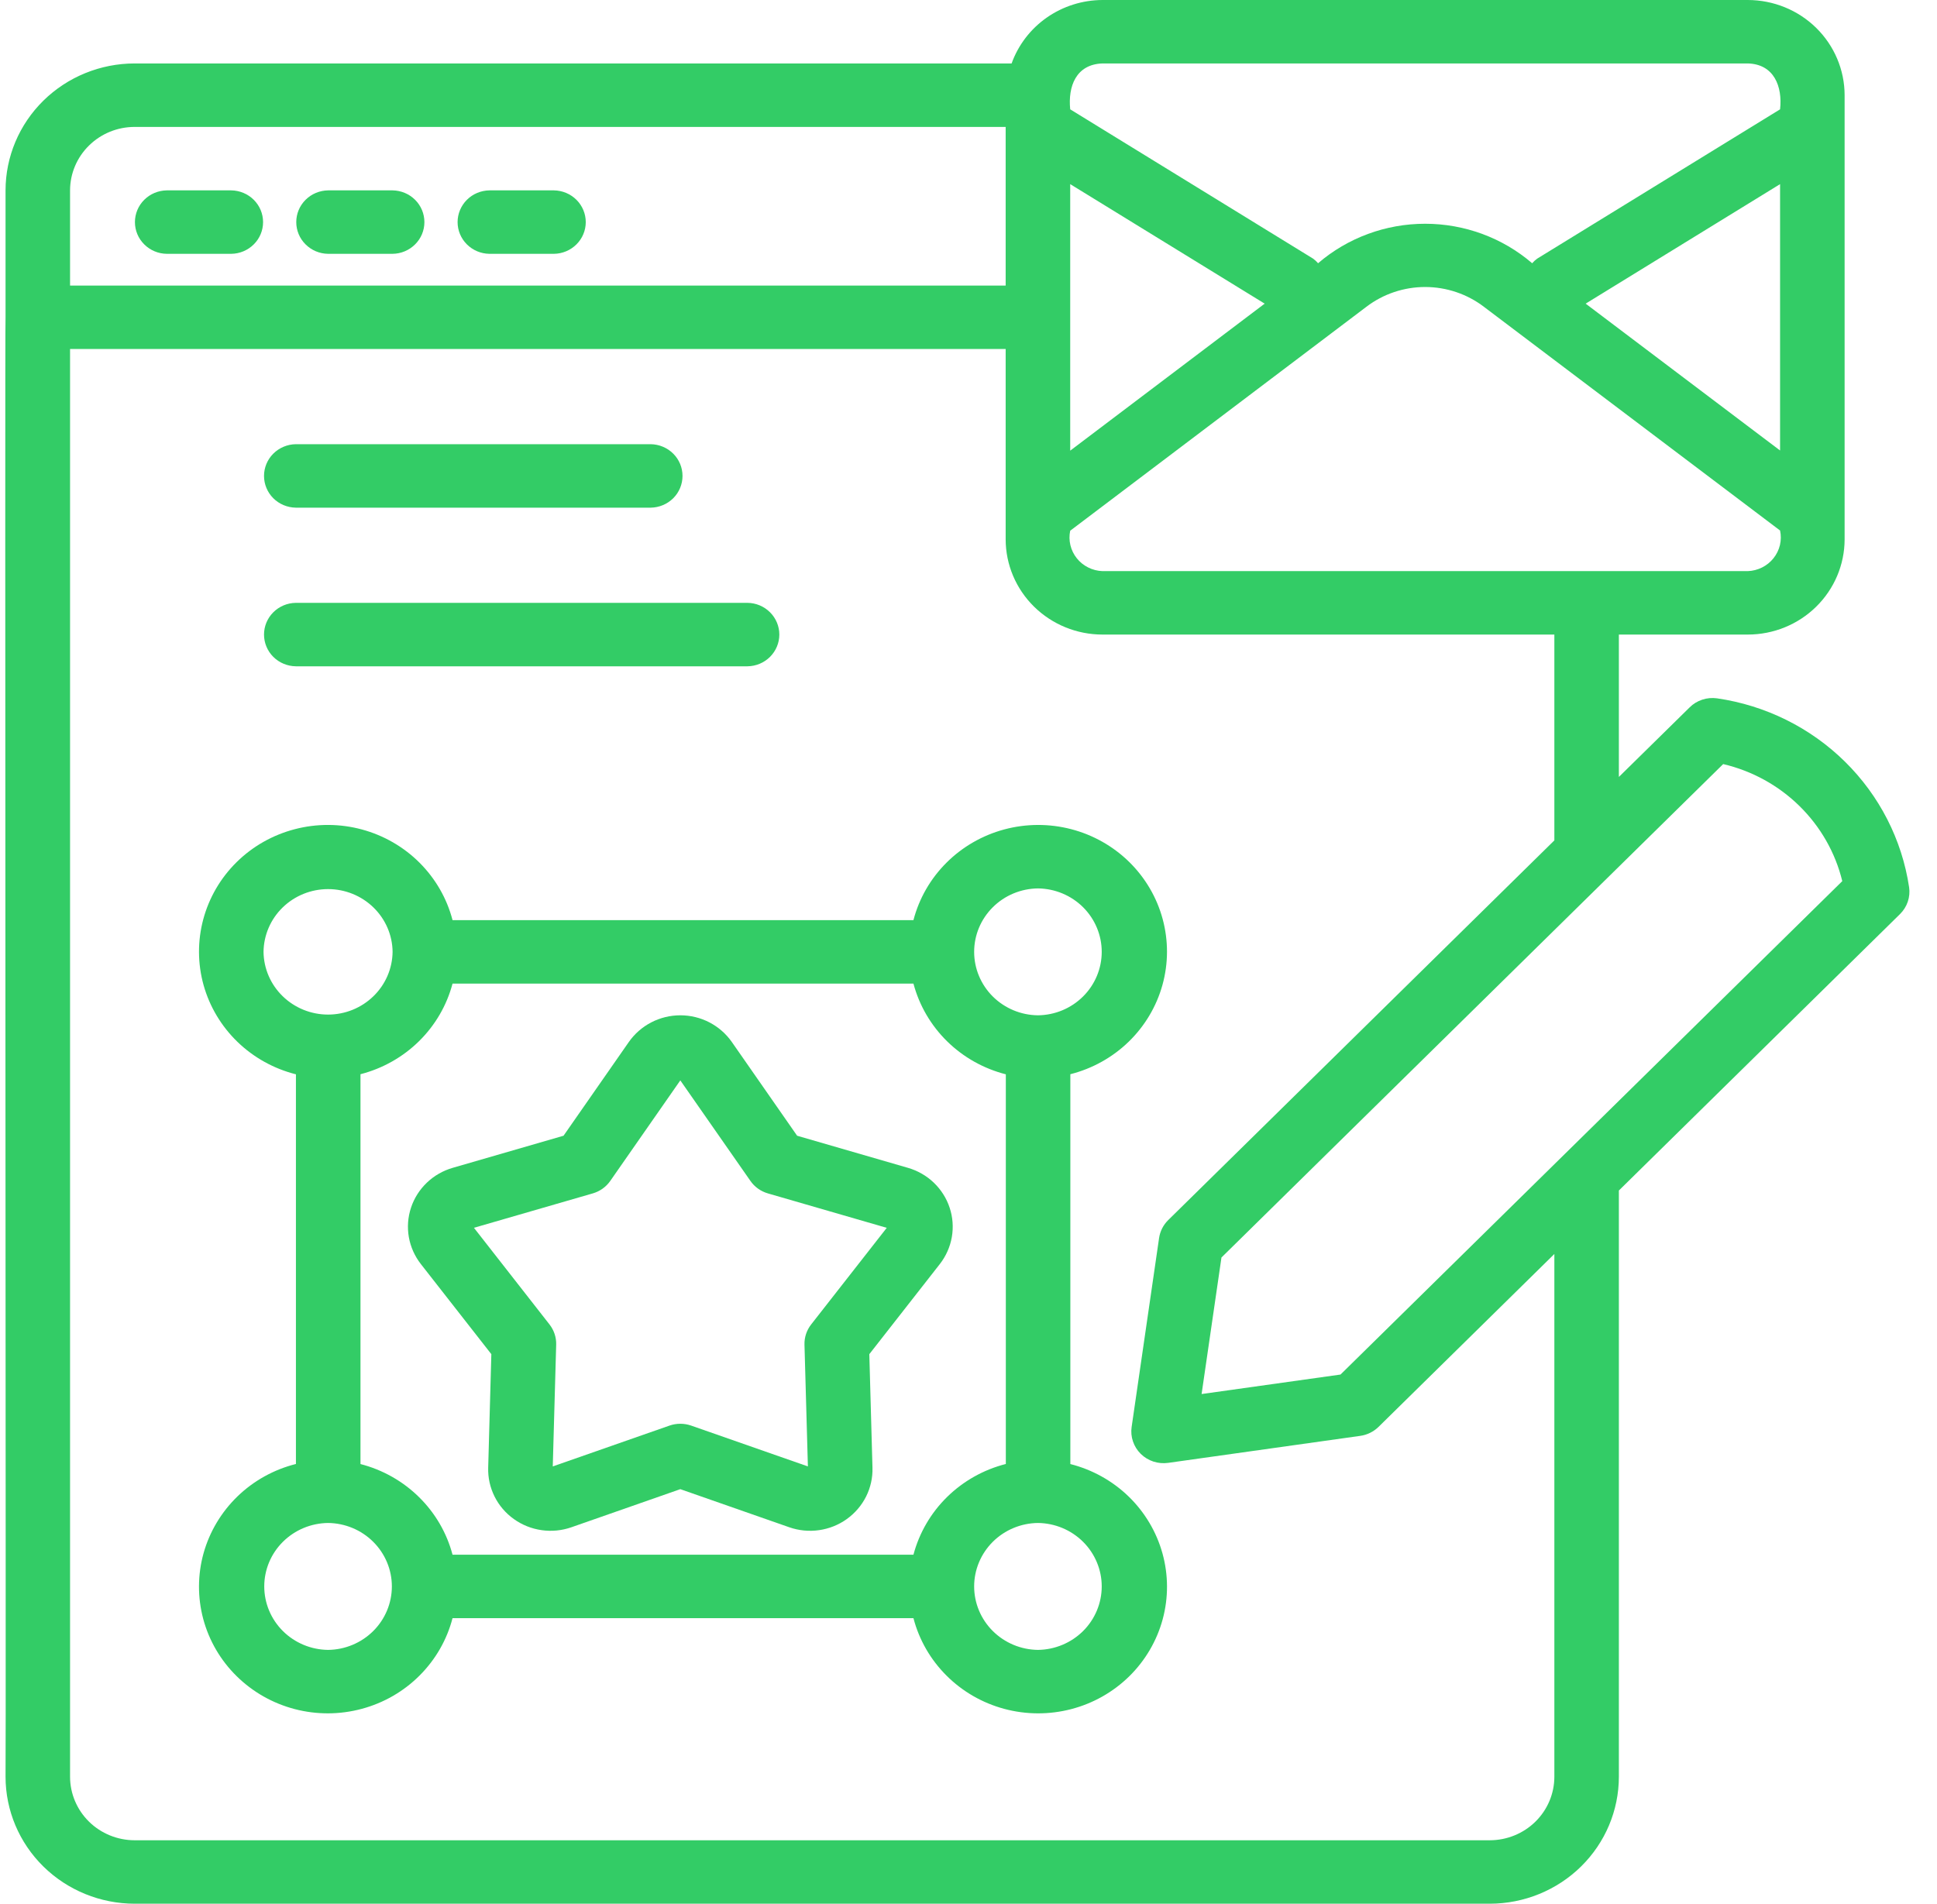
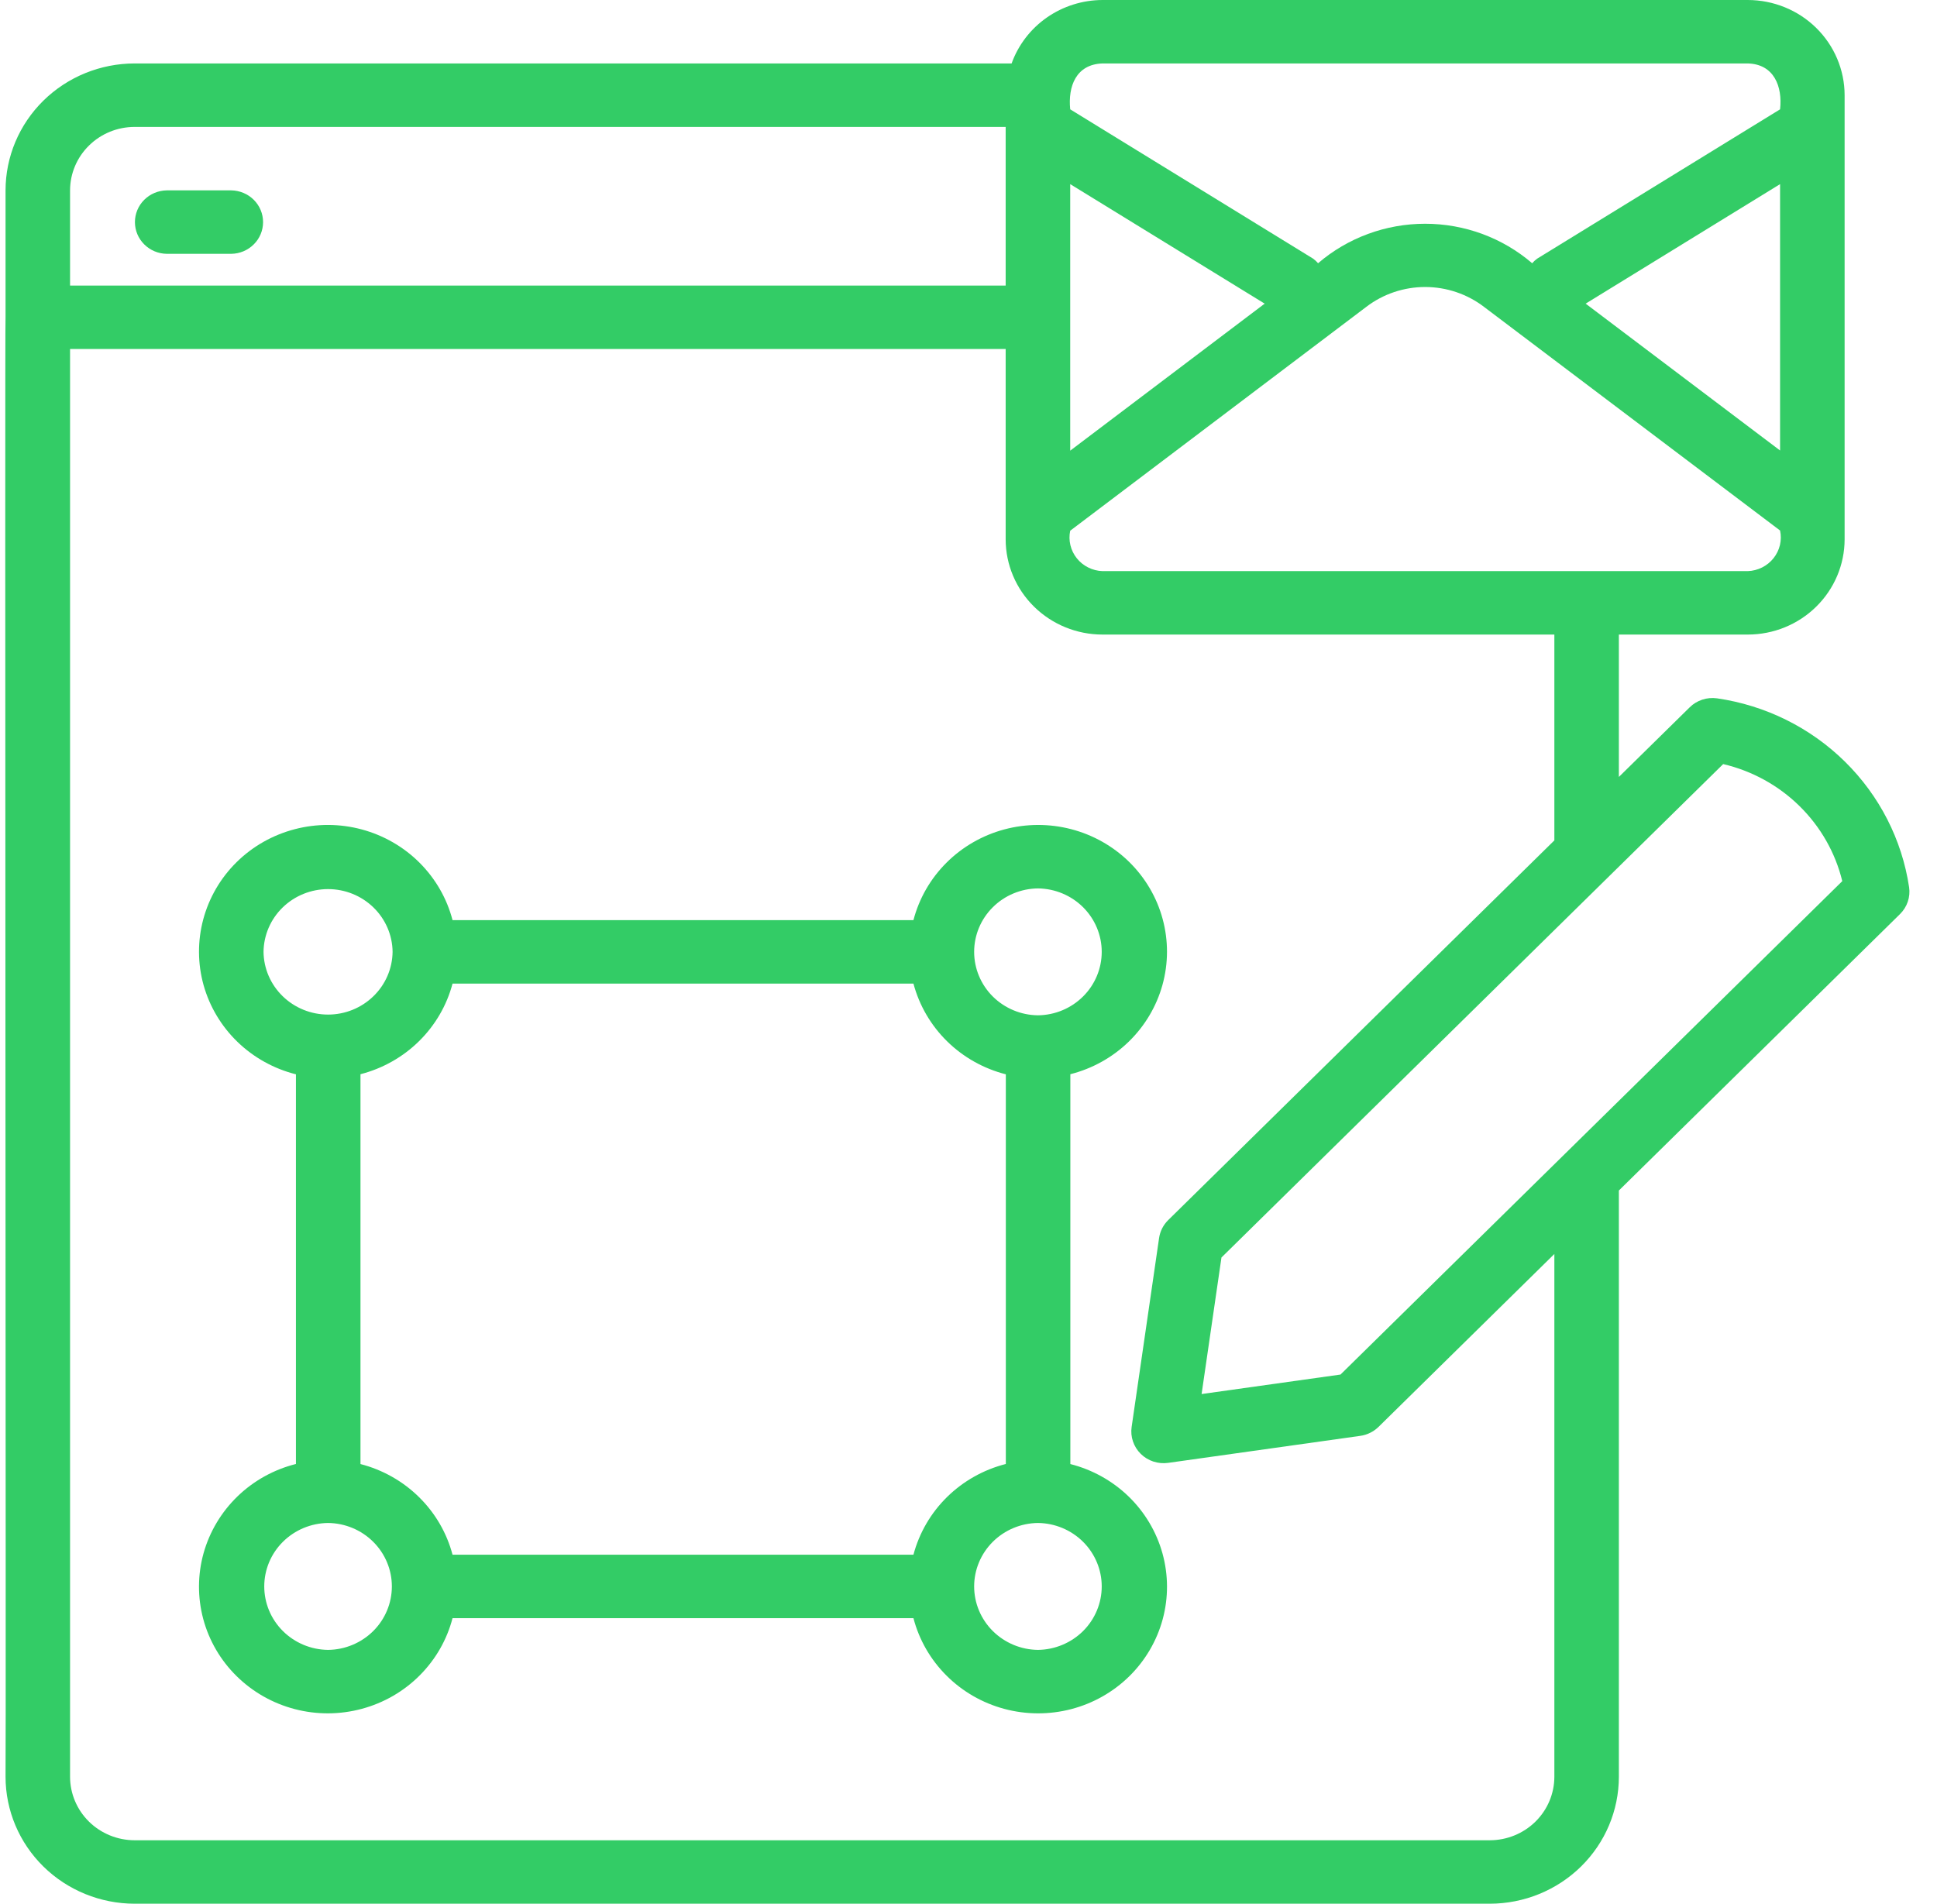
<svg xmlns="http://www.w3.org/2000/svg" width="59" height="58" viewBox="0 0 59 58" fill="none">
-   <path d="M28.926 36.796C28.831 36.507 28.665 36.245 28.444 36.033C28.223 35.821 27.952 35.666 27.655 35.58L24.28 34.602L22.291 31.746C22.116 31.496 21.882 31.291 21.609 31.149C21.336 31.007 21.031 30.933 20.723 30.933C20.414 30.933 20.11 31.007 19.836 31.149C19.563 31.291 19.329 31.496 19.154 31.746L17.165 34.602L13.789 35.58C13.493 35.666 13.222 35.821 13.001 36.033C12.78 36.245 12.614 36.506 12.519 36.795C12.423 37.084 12.401 37.391 12.453 37.691C12.506 37.99 12.632 38.272 12.82 38.513L14.966 41.257L14.87 44.717C14.861 45.021 14.928 45.322 15.064 45.594C15.2 45.867 15.402 46.103 15.652 46.281C15.902 46.46 16.192 46.576 16.498 46.619C16.804 46.663 17.116 46.632 17.407 46.53L20.722 45.37L24.038 46.53C24.329 46.632 24.641 46.663 24.947 46.619C25.253 46.576 25.543 46.46 25.793 46.281C26.042 46.102 26.244 45.867 26.381 45.594C26.517 45.322 26.584 45.02 26.575 44.717L26.479 41.257L28.625 38.514C28.813 38.273 28.939 37.991 28.992 37.691C29.044 37.392 29.022 37.085 28.926 36.796ZM24.708 40.351C24.57 40.527 24.498 40.744 24.504 40.966L24.608 44.677L21.052 43.433C20.838 43.359 20.606 43.359 20.393 43.433L16.837 44.677L16.941 40.966C16.947 40.744 16.875 40.527 16.737 40.351L14.436 37.407L18.056 36.359C18.273 36.296 18.461 36.162 18.589 35.978L20.722 32.916L22.857 35.978C22.984 36.162 23.172 36.296 23.389 36.359L27.01 37.408L24.708 40.351Z" fill="#33CC66" />
  <path d="M32.602 44.605V32.728C33.272 32.558 33.885 32.217 34.378 31.739C34.87 31.261 35.226 30.664 35.408 30.007C35.59 29.351 35.592 28.658 35.414 28C35.237 27.343 34.885 26.743 34.396 26.262C33.906 25.781 33.296 25.436 32.627 25.262C31.958 25.088 31.254 25.091 30.586 25.271C29.919 25.451 29.312 25.801 28.827 26.286C28.341 26.771 27.995 27.374 27.823 28.033H13.784C13.613 27.374 13.266 26.771 12.78 26.285C12.295 25.8 11.687 25.45 11.019 25.27C10.351 25.09 9.647 25.088 8.978 25.263C8.308 25.438 7.698 25.783 7.209 26.265C6.719 26.747 6.369 27.348 6.192 28.006C6.015 28.665 6.018 29.357 6.201 30.014C6.385 30.671 6.742 31.268 7.236 31.745C7.73 32.222 8.343 32.562 9.014 32.731V44.603C8.343 44.771 7.73 45.111 7.236 45.588C6.742 46.066 6.385 46.663 6.201 47.319C6.018 47.976 6.015 48.669 6.191 49.327C6.368 49.986 6.719 50.587 7.209 51.068C7.698 51.55 8.308 51.896 8.978 52.071C9.647 52.246 10.351 52.243 11.019 52.063C11.687 51.884 12.295 51.534 12.78 51.048C13.266 50.563 13.613 49.96 13.784 49.3H27.823C27.995 49.959 28.341 50.562 28.827 51.047C29.312 51.533 29.919 51.883 30.586 52.063C31.254 52.243 31.958 52.246 32.627 52.072C33.296 51.898 33.906 51.553 34.396 51.072C34.885 50.591 35.237 49.991 35.415 49.333C35.593 48.675 35.59 47.983 35.408 47.326C35.226 46.67 34.87 46.072 34.378 45.594C33.885 45.116 33.272 44.775 32.602 44.605ZM27.823 47.367H13.784C13.609 46.703 13.256 46.097 12.763 45.612C12.27 45.126 11.655 44.779 10.98 44.605V32.728C11.655 32.554 12.27 32.207 12.763 31.722C13.256 31.236 13.609 30.631 13.784 29.967H27.823C28 30.632 28.353 31.239 28.848 31.725C29.342 32.211 29.96 32.558 30.637 32.731V44.603C29.96 44.775 29.342 45.123 28.848 45.608C28.353 46.094 28 46.701 27.823 47.367ZM31.615 27.067C32.133 27.073 32.627 27.279 32.991 27.641C33.354 28.003 33.558 28.491 33.558 29C33.558 29.509 33.354 29.997 32.99 30.359C32.627 30.721 32.132 30.928 31.615 30.933C31.098 30.928 30.603 30.721 30.239 30.359C29.876 29.997 29.672 29.509 29.672 29C29.672 28.491 29.876 28.003 30.24 27.641C30.603 27.279 31.098 27.073 31.615 27.067ZM8.027 29C8.033 28.491 8.242 28.005 8.61 27.647C8.978 27.289 9.475 27.088 9.993 27.088C10.51 27.088 11.007 27.289 11.375 27.647C11.743 28.005 11.953 28.491 11.958 29C11.952 29.509 11.742 29.995 11.374 30.352C11.007 30.71 10.51 30.911 9.993 30.911C9.475 30.911 8.979 30.71 8.611 30.352C8.243 29.995 8.033 29.509 8.027 29ZM9.993 50.267C9.475 50.261 8.981 50.055 8.617 49.693C8.253 49.331 8.049 48.842 8.049 48.333C8.049 47.824 8.253 47.336 8.617 46.974C8.981 46.612 9.475 46.406 9.993 46.4C10.51 46.406 11.005 46.612 11.368 46.974C11.732 47.336 11.936 47.824 11.936 48.333C11.936 48.842 11.732 49.331 11.368 49.693C11.004 50.055 10.51 50.261 9.993 50.267ZM31.615 50.267C31.098 50.261 30.604 50.054 30.24 49.692C29.877 49.331 29.672 48.842 29.672 48.333C29.672 47.825 29.877 47.336 30.24 46.974C30.604 46.612 31.098 46.406 31.615 46.4C32.132 46.406 32.626 46.612 32.99 46.974C33.354 47.336 33.558 47.825 33.558 48.333C33.558 48.842 33.354 49.331 32.99 49.693C32.626 50.054 32.132 50.261 31.615 50.267Z" fill="#33CC66" />
  <path d="M5.079 7.733H7.044C7.302 7.73 7.549 7.626 7.73 7.445C7.912 7.265 8.013 7.021 8.013 6.767C8.013 6.513 7.912 6.269 7.73 6.088C7.549 5.907 7.302 5.804 7.044 5.8H5.079C4.82 5.804 4.574 5.907 4.393 6.088C4.211 6.269 4.11 6.513 4.11 6.767C4.11 7.021 4.211 7.265 4.393 7.445C4.574 7.626 4.82 7.73 5.079 7.733Z" fill="#33CC66" />
-   <path d="M9.993 7.733H11.958C12.217 7.73 12.463 7.626 12.644 7.445C12.826 7.265 12.927 7.021 12.927 6.767C12.927 6.513 12.826 6.269 12.644 6.088C12.463 5.907 12.217 5.804 11.958 5.8H9.993C9.734 5.804 9.488 5.907 9.307 6.088C9.125 6.269 9.024 6.513 9.024 6.767C9.024 7.021 9.125 7.265 9.307 7.445C9.488 7.626 9.734 7.73 9.993 7.733Z" fill="#33CC66" />
-   <path d="M14.907 7.733H16.873C17.131 7.73 17.377 7.626 17.559 7.445C17.74 7.265 17.842 7.021 17.842 6.767C17.842 6.513 17.74 6.269 17.559 6.088C17.377 5.907 17.131 5.804 16.873 5.8H14.907C14.649 5.804 14.402 5.907 14.221 6.088C14.04 6.269 13.938 6.513 13.938 6.767C13.938 7.021 14.04 7.265 14.221 7.445C14.402 7.626 14.649 7.73 14.907 7.733Z" fill="#33CC66" />
-   <path d="M9.01 15.467H19.821C20.079 15.463 20.326 15.36 20.507 15.179C20.688 14.998 20.789 14.754 20.789 14.5C20.789 14.246 20.688 14.002 20.507 13.822C20.326 13.641 20.079 13.537 19.821 13.533H9.01C8.752 13.537 8.505 13.641 8.324 13.822C8.143 14.002 8.042 14.246 8.042 14.5C8.042 14.754 8.143 14.998 8.324 15.179C8.505 15.36 8.752 15.463 9.01 15.467Z" fill="#33CC66" />
-   <path d="M9.01 20.3H22.77C23.028 20.296 23.274 20.193 23.455 20.012C23.636 19.831 23.738 19.587 23.738 19.333C23.738 19.079 23.636 18.836 23.455 18.655C23.274 18.474 23.028 18.37 22.77 18.367H9.01C8.752 18.37 8.505 18.474 8.324 18.655C8.143 18.836 8.042 19.079 8.042 19.333C8.042 19.587 8.143 19.831 8.324 20.012C8.505 20.193 8.752 20.296 9.01 20.3Z" fill="#33CC66" />
  <path d="M52.301 21.276C52.15 21.255 51.996 21.268 51.851 21.316C51.706 21.363 51.574 21.443 51.467 21.55L49.31 23.671V19.333H53.237C54.019 19.333 54.769 19.027 55.321 18.483C55.874 17.939 56.185 17.202 56.186 16.433V2.9C56.185 2.131 55.874 1.394 55.321 0.85C54.769 0.307 54.019 0.001 53.237 6.10352e-05H33.581C32.973 0.002 32.381 0.189 31.885 0.535C31.39 0.881 31.015 1.37 30.813 1.933H4.1C3.058 1.934 2.058 2.342 1.321 3.067C0.584 3.792 0.17 4.775 0.169 5.8V9.646C0.142 9.671 0.188 54.099 0.169 54.133C0.17 55.159 0.584 56.141 1.321 56.866C2.058 57.591 3.058 57.999 4.1 58H45.379C46.421 57.999 47.421 57.591 48.158 56.866C48.895 56.141 49.309 55.159 49.31 54.133V36.271L57.872 27.85C57.98 27.744 58.062 27.615 58.11 27.472C58.158 27.33 58.172 27.178 58.15 27.03C57.933 25.58 57.246 24.238 56.193 23.202C55.14 22.166 53.775 21.49 52.301 21.276ZM53.237 17.4H33.581C33.429 17.395 33.281 17.357 33.146 17.289C33.011 17.222 32.892 17.126 32.799 17.009C32.705 16.892 32.639 16.756 32.604 16.611C32.569 16.466 32.567 16.315 32.598 16.169L41.618 9.348C42.131 8.956 42.762 8.744 43.411 8.744C44.06 8.745 44.691 8.958 45.203 9.35L54.22 16.163C54.252 16.309 54.25 16.46 54.216 16.606C54.181 16.752 54.115 16.888 54.021 17.006C53.928 17.124 53.809 17.22 53.674 17.288C53.538 17.356 53.389 17.395 53.237 17.4ZM32.598 5.61L38.521 9.251L32.598 13.73V5.61ZM54.22 13.725L48.298 9.251L54.22 5.61V13.725ZM33.581 1.933H53.237C54.04 1.954 54.297 2.64 54.22 3.331L46.82 7.881C46.764 7.922 46.714 7.968 46.669 8.02C45.766 7.244 44.608 6.817 43.409 6.817C42.21 6.817 41.051 7.244 40.148 8.02C40.104 7.968 40.053 7.922 39.998 7.881L32.598 3.331C32.527 2.638 32.771 1.96 33.581 1.933ZM4.1 3.867H30.632V8.7H2.134V5.8C2.135 5.287 2.342 4.796 2.711 4.434C3.079 4.071 3.579 3.867 4.1 3.867ZM47.345 54.133C47.344 54.646 47.137 55.137 46.768 55.5C46.4 55.862 45.9 56.066 45.379 56.067H4.1C3.579 56.066 3.079 55.862 2.711 55.5C2.342 55.137 2.135 54.646 2.134 54.133V10.633H30.632V16.433C30.633 17.202 30.944 17.939 31.497 18.483C32.05 19.027 32.799 19.333 33.581 19.333H47.345V25.604L35.583 37.172C35.433 37.32 35.335 37.512 35.305 37.719L34.469 43.475C34.447 43.623 34.461 43.775 34.51 43.917C34.558 44.059 34.639 44.189 34.747 44.295C34.855 44.401 34.986 44.481 35.131 44.529C35.276 44.576 35.43 44.59 35.581 44.569L41.433 43.746C41.643 43.717 41.838 43.62 41.989 43.473L47.345 38.205V54.133ZM47.659 35.162C47.618 35.202 40.876 41.834 40.831 41.878L36.6 42.472L37.205 38.312C39.766 35.792 50.141 25.588 52.487 23.279C53.368 23.486 54.173 23.929 54.813 24.559C55.453 25.188 55.904 25.979 56.115 26.845L47.659 35.162Z" fill="#33CC66" />
</svg>